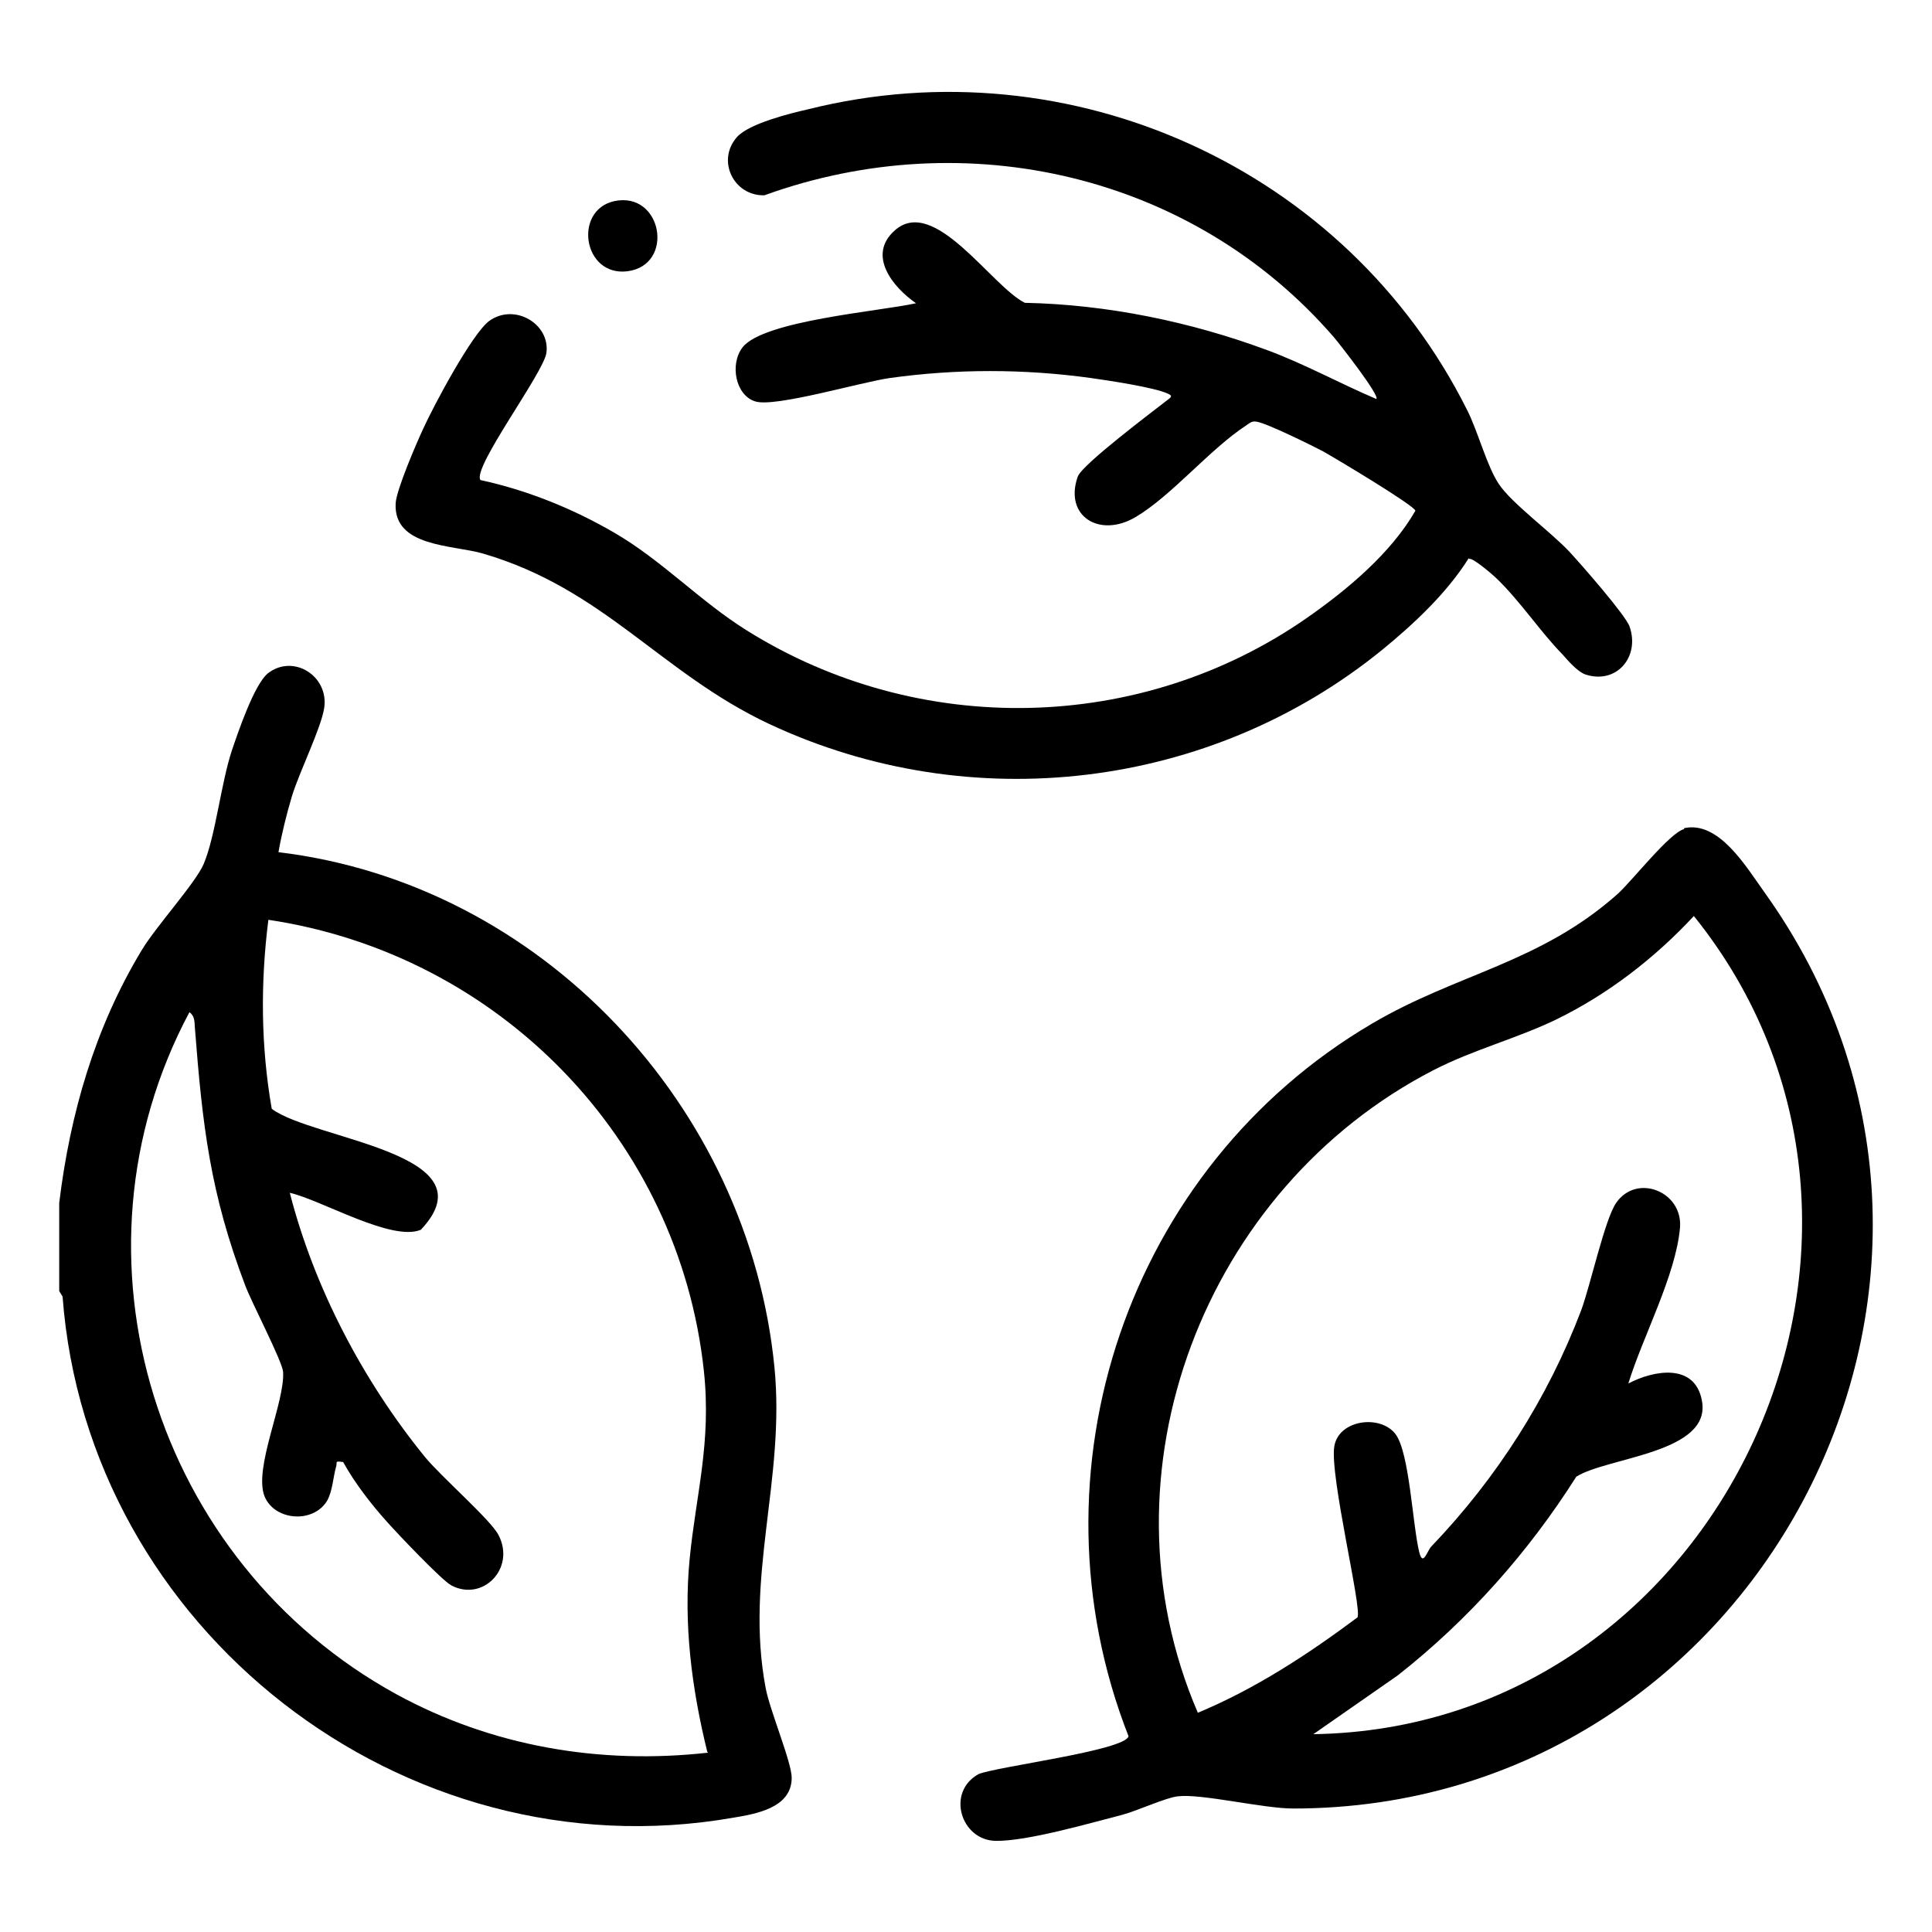
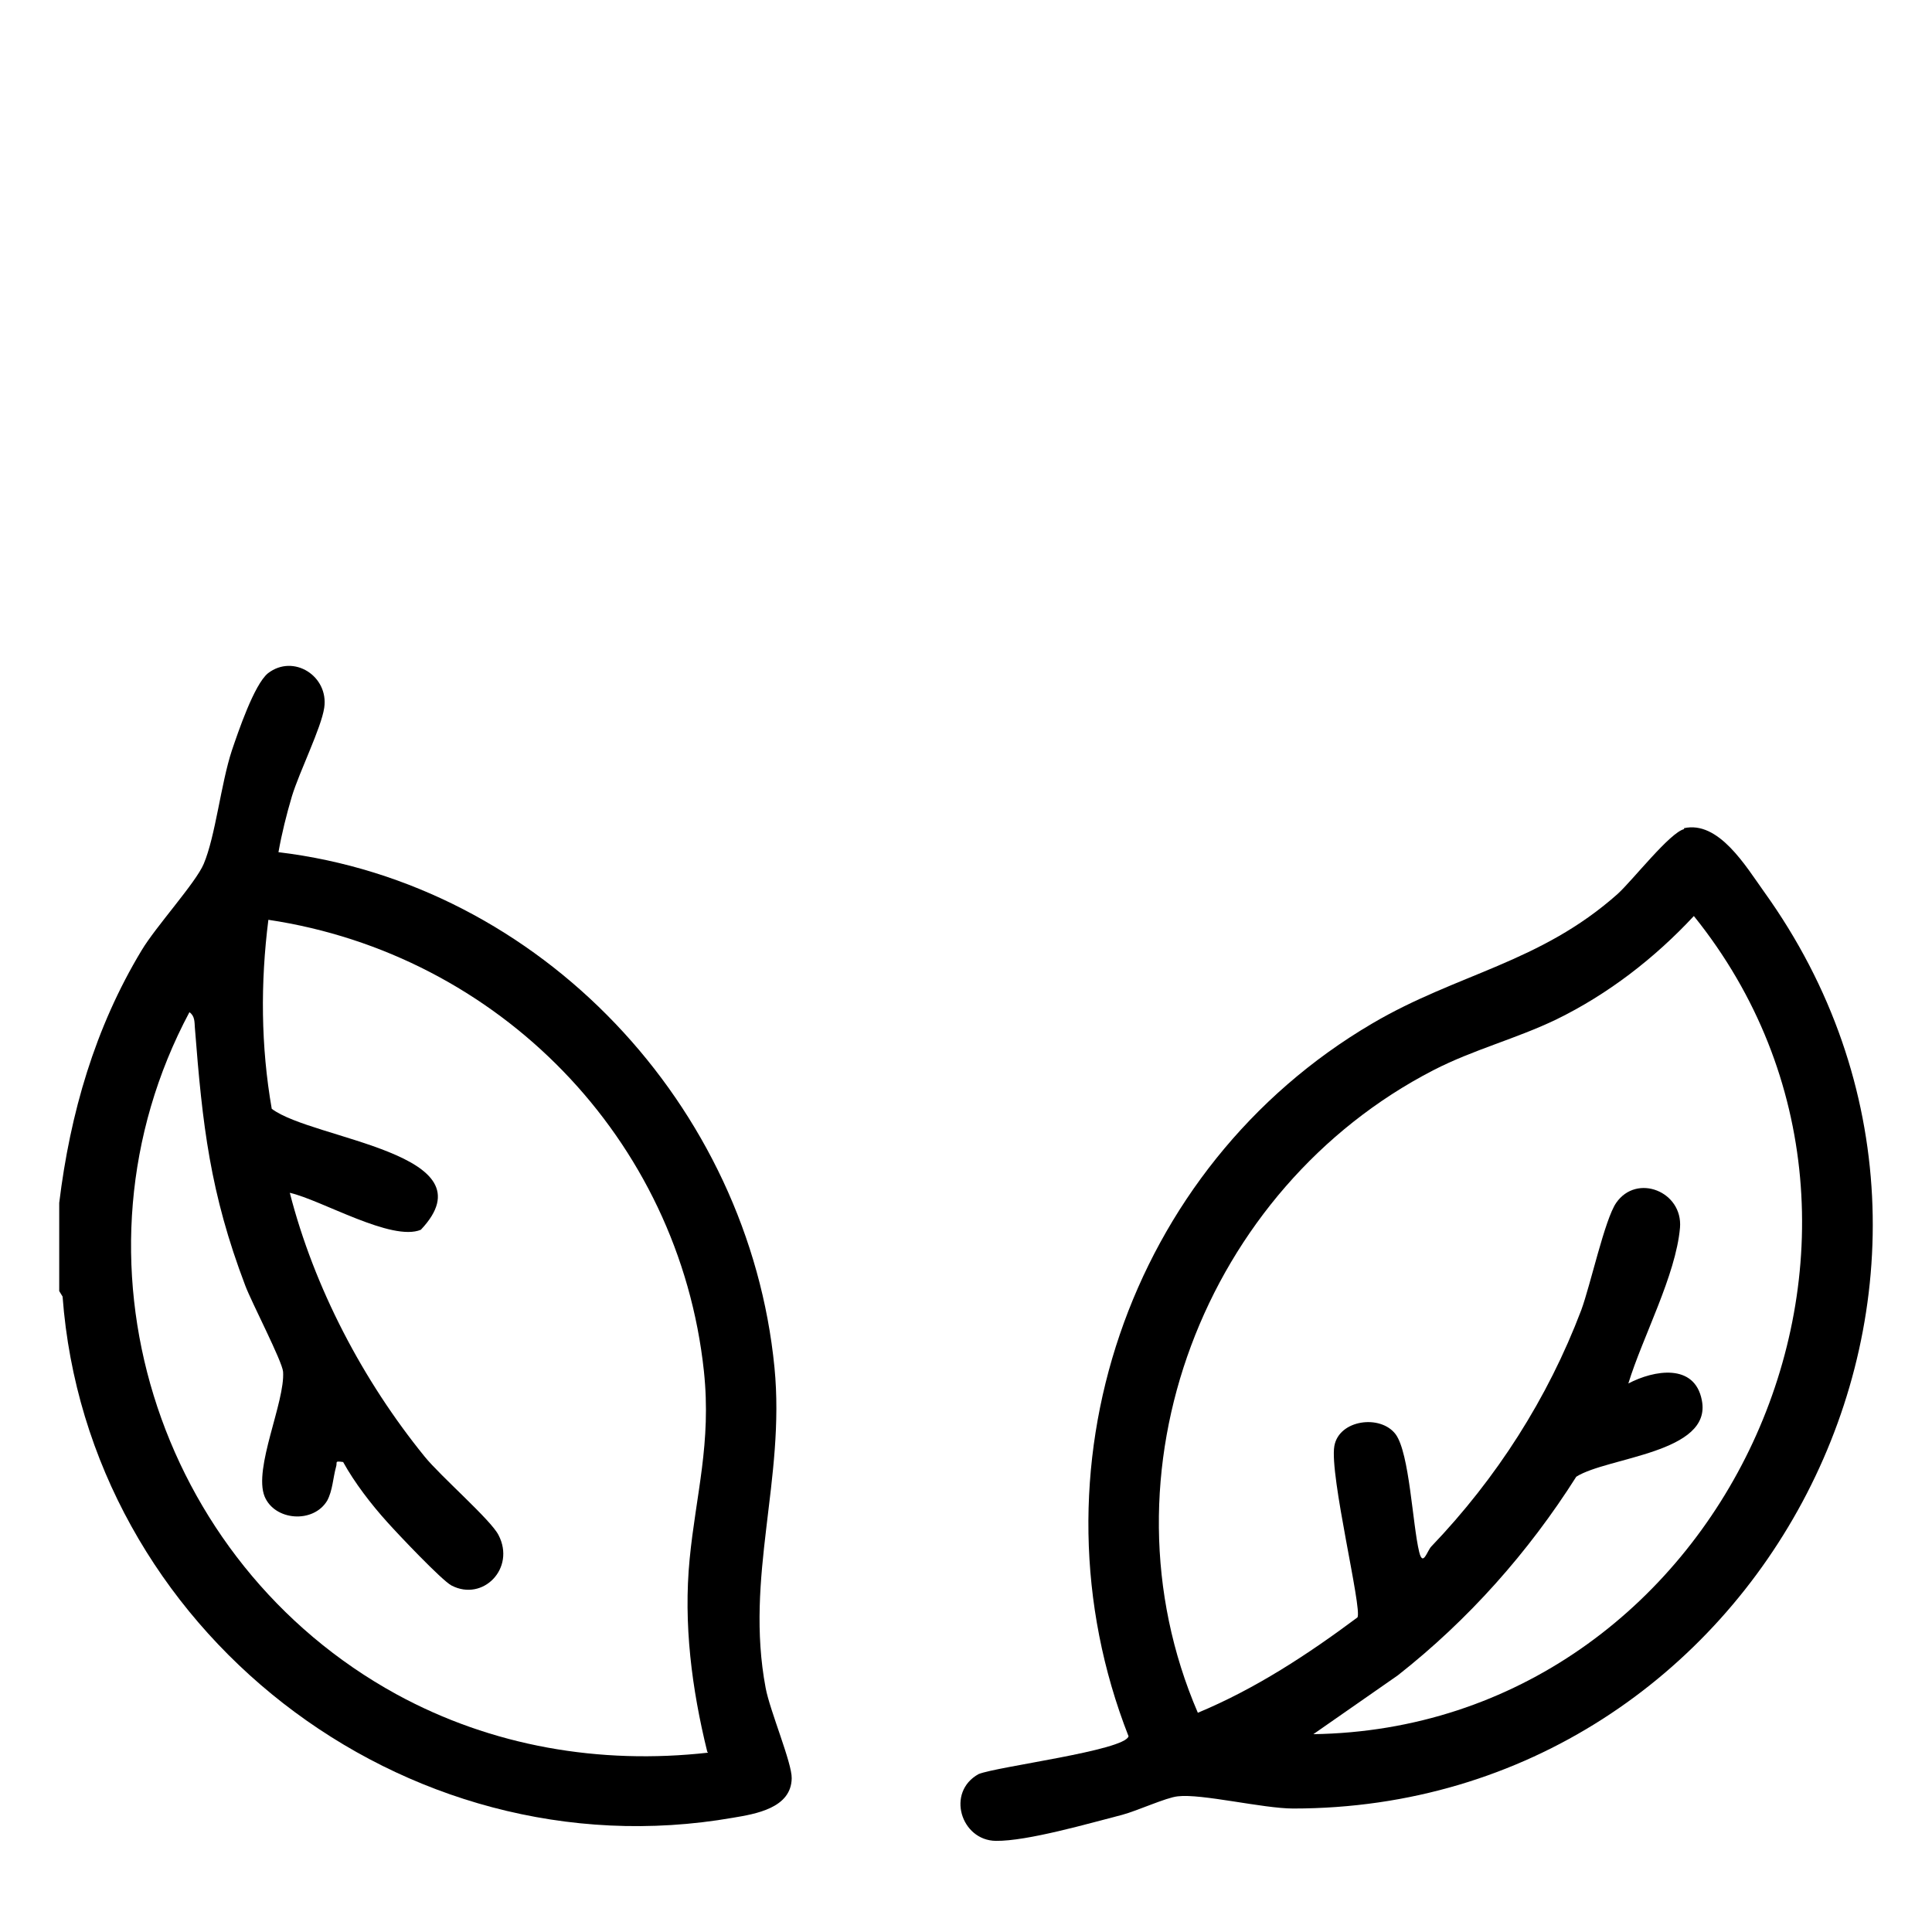
<svg xmlns="http://www.w3.org/2000/svg" id="Capa_1" data-name="Capa 1" viewBox="0 0 46 46">
  <path d="M1.41,28.64c.26-2.13.85-4.17,1.96-6.01.34-.57,1.29-1.61,1.48-2.06.28-.66.41-1.91.67-2.7.15-.44.53-1.57.86-1.84.61-.47,1.45.07,1.34.82-.07.48-.59,1.52-.77,2.11-.13.44-.24.88-.32,1.33,6.25.75,11.2,6.04,11.81,12.27.26,2.67-.71,4.98-.21,7.63.1.54.63,1.79.62,2.15-.01.71-.86.85-1.4.94-7.86,1.37-15.37-4.5-15.96-12.41l-.08-.13v-2.11ZM16.84,41.71c-.37-1.5-.57-3.05-.42-4.59s.52-2.76.34-4.47c-.59-5.54-4.89-9.93-10.37-10.75-.19,1.5-.18,3.01.08,4.5.98.74,5.28,1.05,3.55,2.88-.69.29-2.37-.71-3.12-.88.58,2.26,1.74,4.47,3.21,6.28.38.47,1.58,1.51,1.76,1.87.41.79-.37,1.59-1.12,1.2-.23-.12-1.29-1.24-1.53-1.51-.38-.42-.78-.94-1.05-1.43-.22-.03-.13,0-.17.12-.07.25-.08.56-.21.8-.33.55-1.25.48-1.49-.1-.27-.67.49-2.25.44-2.97-.02-.25-.75-1.65-.9-2.05-.84-2.21-1.02-3.82-1.2-6.14-.01-.14,0-.28-.13-.37-3.11,5.83-.8,13.1,4.93,16.24,2.27,1.24,4.84,1.68,7.42,1.39Z" />
  <path d="M40.09,19.72c.83-.19,1.48.91,1.91,1.51,6.54,9.1-.08,21.83-11.21,21.83-.72,0-2.19-.36-2.75-.29-.28.03-.95.34-1.32.44-.78.2-2.26.63-3.01.62-.83-.01-1.19-1.16-.41-1.59.44-.18,3.48-.56,3.57-.9-2.47-6.3-.02-13.55,5.8-16.97,2.02-1.19,4-1.44,5.85-3.09.36-.33,1.24-1.46,1.58-1.54ZM31.26,41.29c9.73-.14,15.18-11.89,9.07-19.48-.93,1-2.04,1.86-3.27,2.46-.95.46-1.98.72-2.93,1.21-5.45,2.81-8.07,9.59-5.61,15.3,1.37-.57,2.62-1.39,3.8-2.27.12-.19-.67-3.39-.55-4.08.11-.63,1.1-.76,1.46-.28.33.45.4,2.14.56,2.8.09.37.19-.03.29-.13,1.55-1.62,2.77-3.52,3.57-5.63.22-.6.56-2.16.83-2.55.49-.71,1.59-.27,1.52.59-.1,1.14-.89,2.6-1.23,3.71.61-.32,1.58-.49,1.75.4.25,1.26-2.25,1.35-2.99,1.82-1.14,1.8-2.57,3.41-4.25,4.73l-2.01,1.4Z" />
-   <path d="M34.97,13.29c-.52.83-1.31,1.57-2.07,2.19-4.09,3.32-9.79,4-14.58,1.76-2.58-1.21-3.94-3.22-6.82-4.06-.72-.21-2.13-.15-2.08-1.19.01-.31.5-1.45.66-1.79.24-.53,1.16-2.26,1.57-2.56.6-.43,1.45.07,1.36.76-.06.47-1.78,2.75-1.57,3.03,1.11.24,2.2.68,3.18,1.25,1.14.66,2.04,1.63,3.16,2.33,4.09,2.56,9.38,2.46,13.34-.3.96-.67,2-1.54,2.58-2.55-.03-.13-1.94-1.27-2.21-1.42-.29-.15-1.32-.66-1.57-.7-.12-.02-.16.03-.25.09-.86.56-1.77,1.67-2.63,2.18s-1.71-.02-1.38-.96c.1-.29,1.81-1.57,2.18-1.86.08-.06.03-.09-.04-.12-.33-.15-1.41-.31-1.83-.37-1.6-.22-3.19-.22-4.78,0-.7.1-2.72.7-3.2.56s-.62-.89-.31-1.29c.5-.64,3.29-.86,4.13-1.05-.55-.38-1.17-1.14-.51-1.73.94-.85,2.3,1.32,3.1,1.72,1.96.04,3.95.45,5.78,1.13.89.33,1.72.79,2.59,1.16.09-.08-.89-1.33-1.01-1.47-3.35-3.87-8.75-5.12-13.56-3.38-.73.02-1.15-.83-.65-1.39.29-.32,1.26-.56,1.7-.66,6.25-1.56,12.81,1.42,15.68,7.16.26.51.47,1.34.76,1.77.31.46,1.23,1.13,1.68,1.61.26.28,1.34,1.51,1.43,1.78.25.72-.31,1.38-1.05,1.14-.18-.06-.41-.32-.54-.47-.53-.54-1.01-1.27-1.57-1.81-.09-.09-.59-.52-.66-.47Z" />
-   <path d="M14.62,4.79c1.15-.25,1.46,1.53.31,1.67-1.05.12-1.28-1.45-.31-1.67Z" />
</svg>